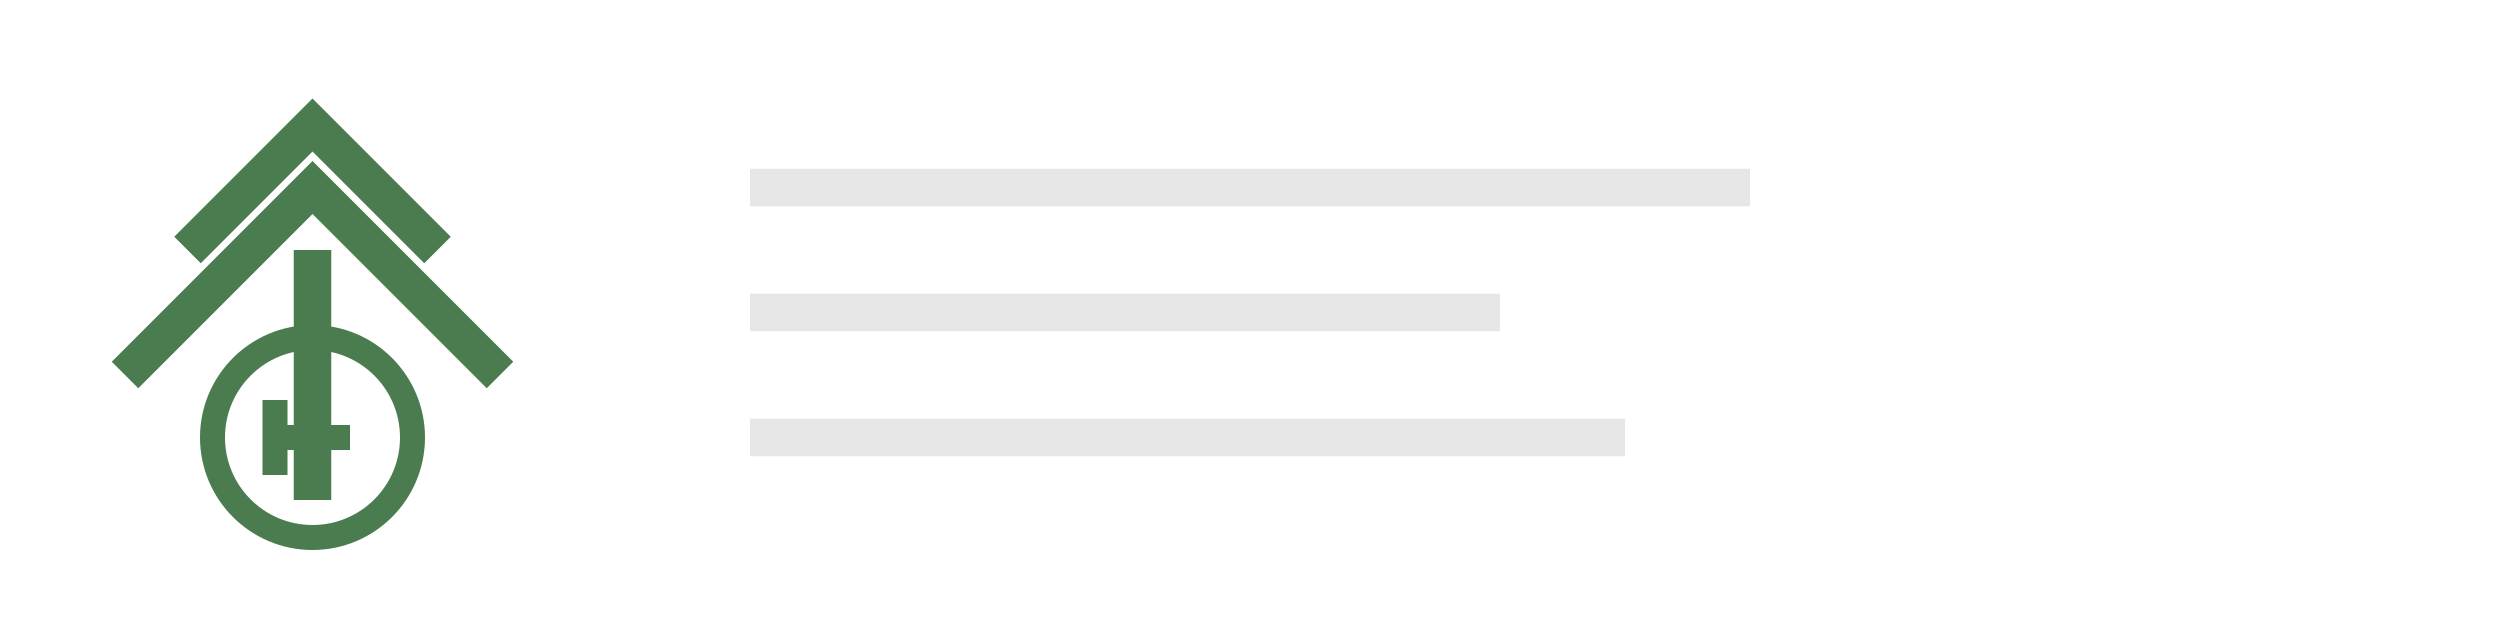
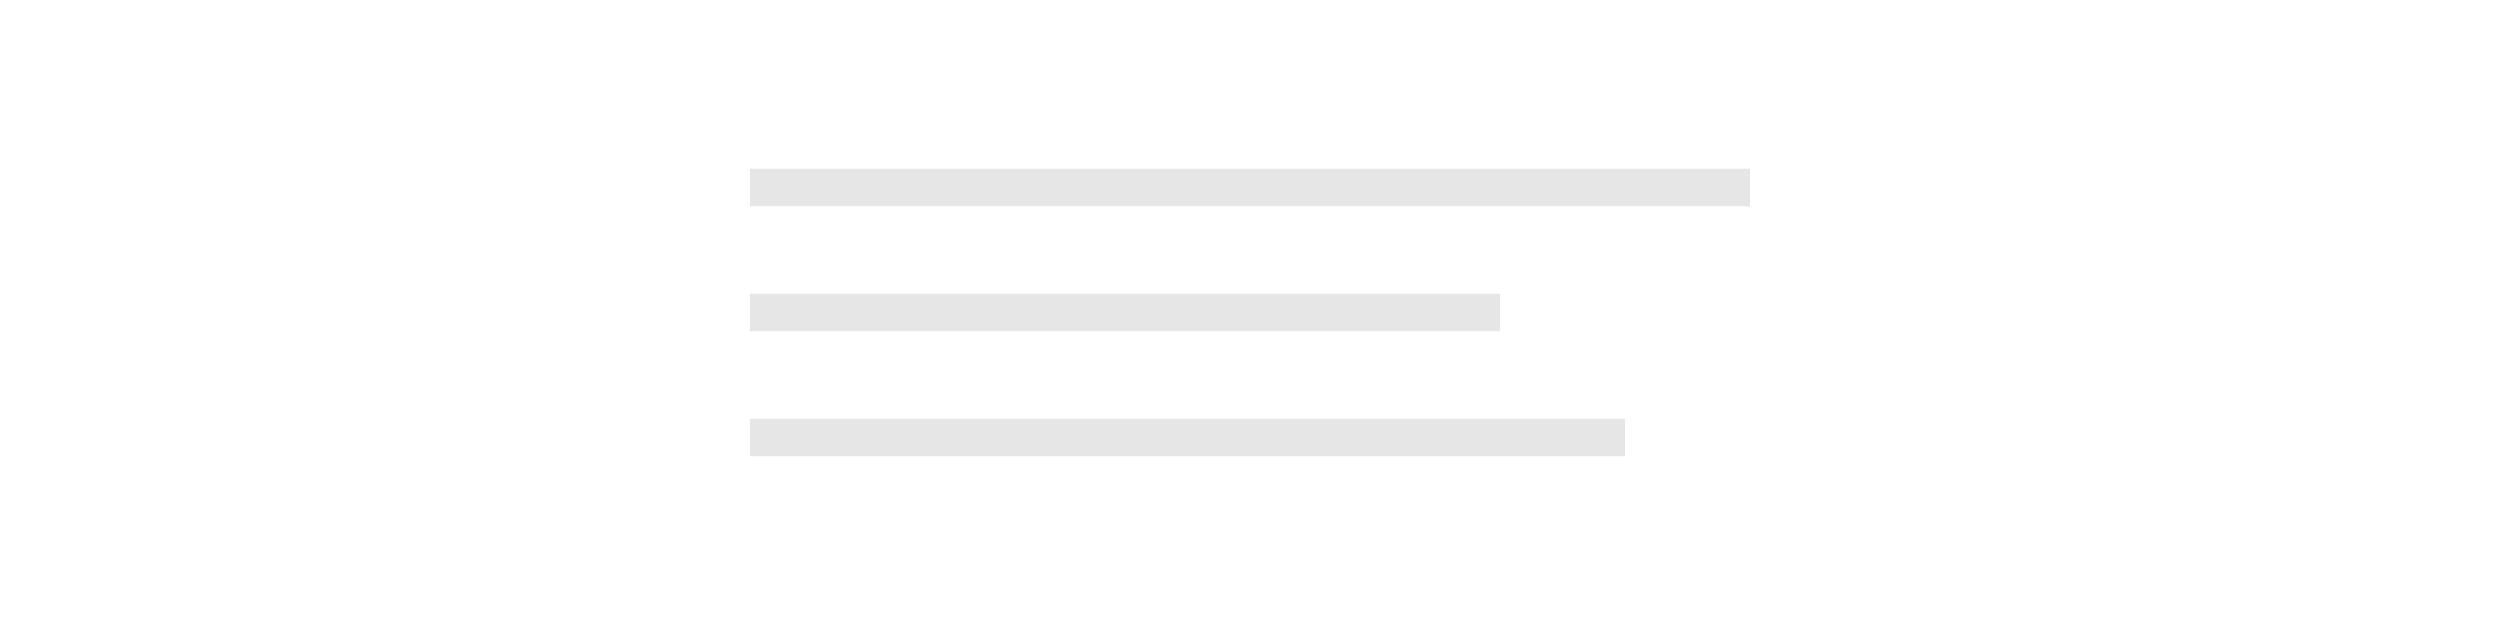
<svg xmlns="http://www.w3.org/2000/svg" width="200" height="50" viewBox="0 0 200 50">
-   <path d="M25 40 L25 20" stroke="#4a7c4f" stroke-width="3" fill="none" />
-   <path d="M15 20 L25 10 L35 20" stroke="#4a7c4f" stroke-width="3" fill="none" />
-   <path d="M10 30 L25 15 L40 30" stroke="#4a7c4f" stroke-width="3" fill="none" />
-   <circle cx="25" cy="35" r="8" stroke="#4a7c4f" stroke-width="2" fill="none" />
-   <path d="M28 35 L22 35 M22 32 L22 38" stroke="#4a7c4f" stroke-width="2" />
  <path d="M60 15 L140 15" stroke="#e6e6e6" stroke-width="3" />
  <path d="M60 25 L120 25" stroke="#e6e6e6" stroke-width="3" />
  <path d="M60 35 L130 35" stroke="#e6e6e6" stroke-width="3" />
</svg>